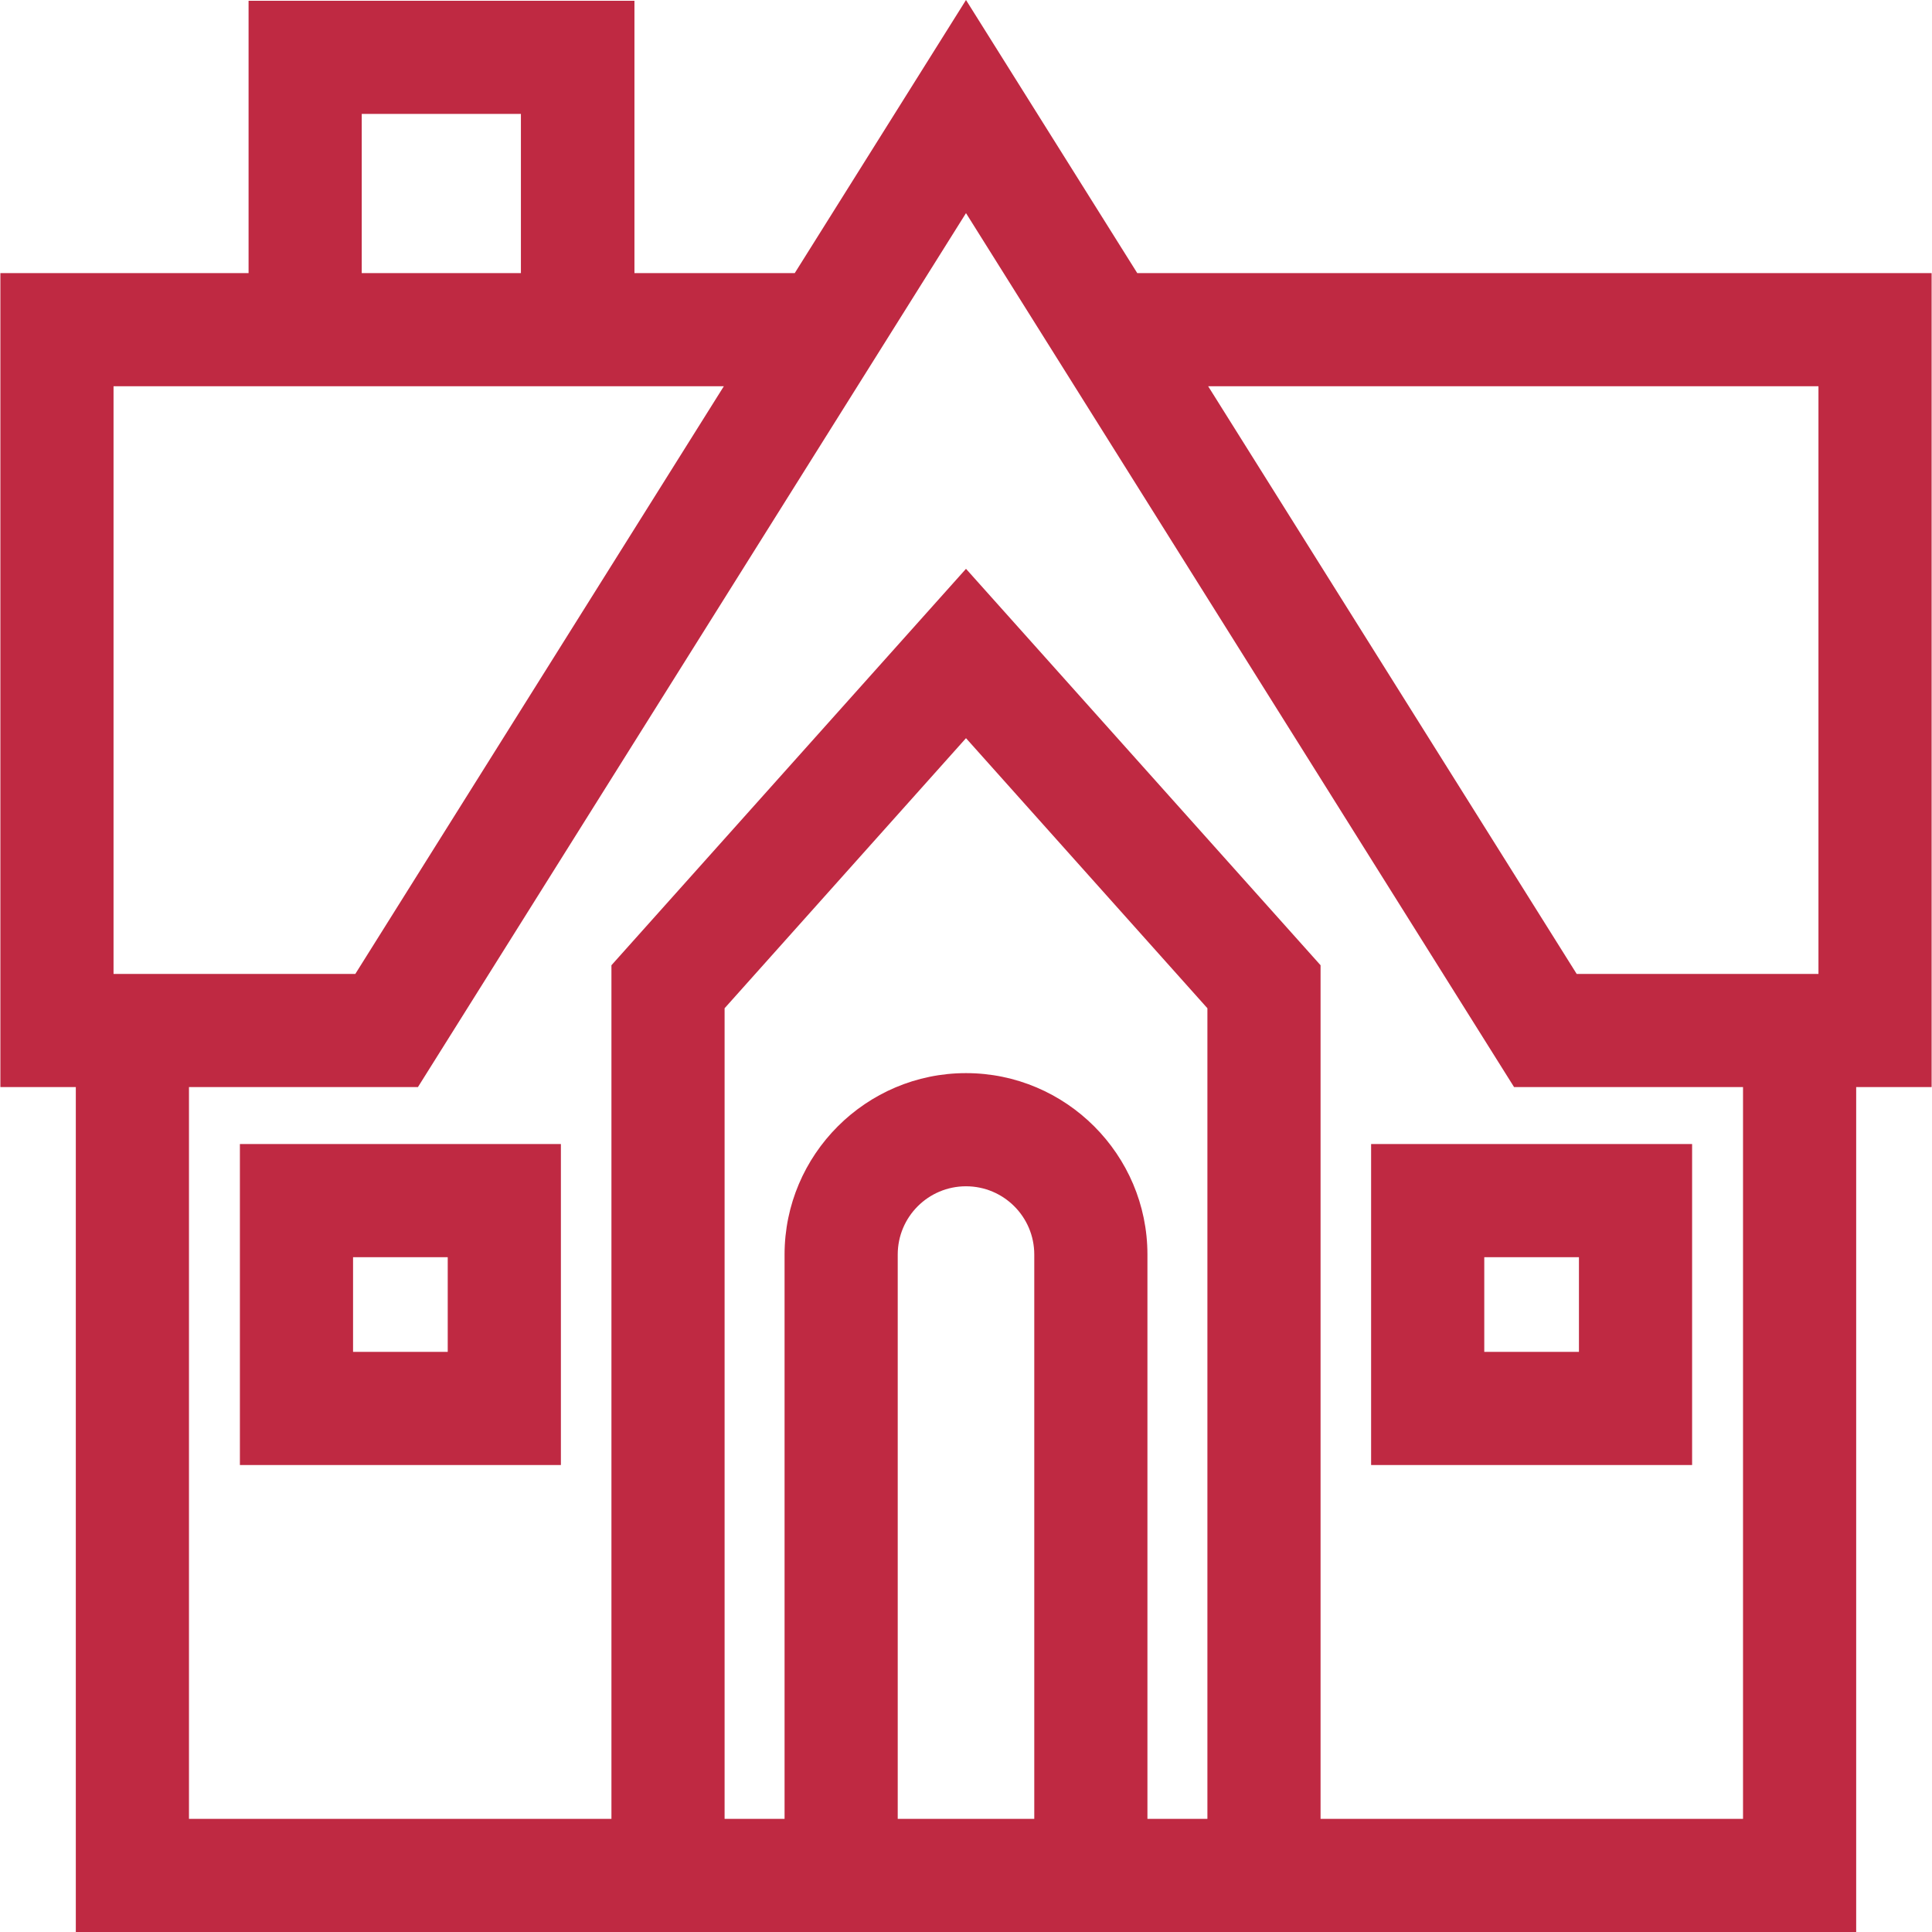
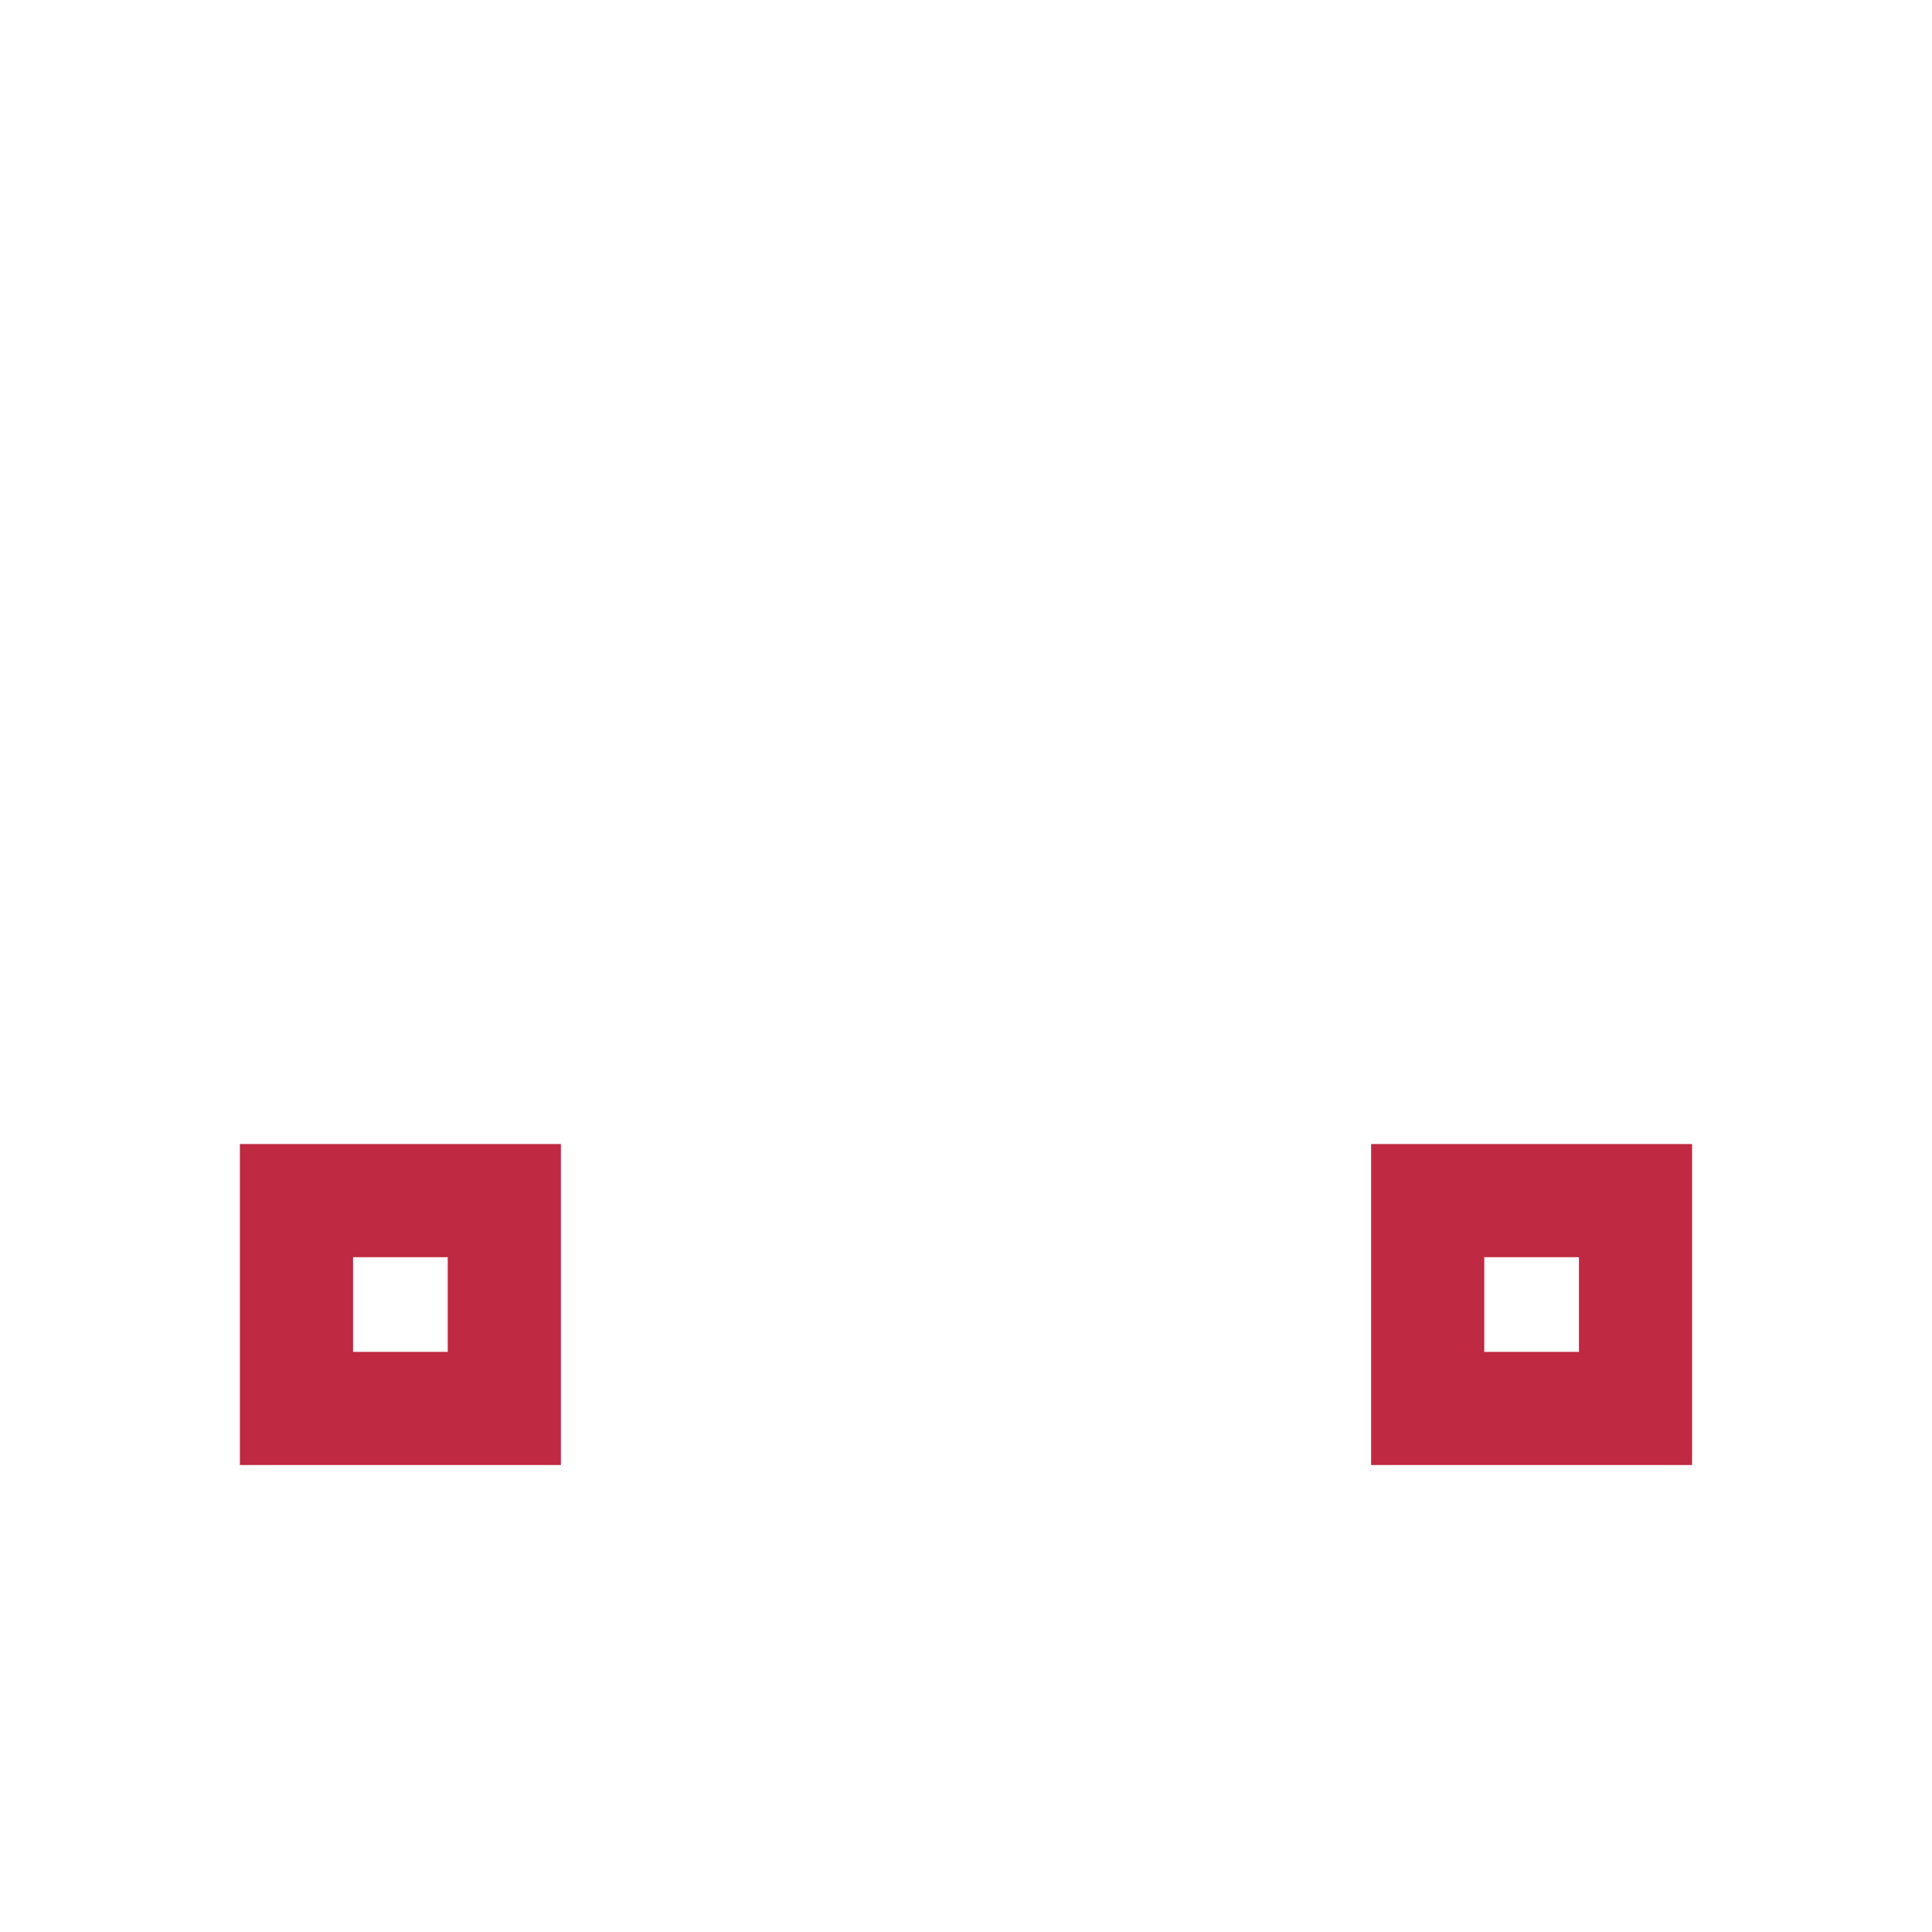
<svg xmlns="http://www.w3.org/2000/svg" version="1.1" id="Capa_1" x="0px" y="0px" viewBox="0 0 512.2 512.2" style="enable-background:new 0 0 512.2 512.2;" xml:space="preserve">
  <g>
    <g>
-       <path d="M301.5,72.4L256.1,0l-45.4,72.4h-42.5V0.2H65.9v72.2H0.1v215.8h20v224h142H208h96.2h45.9h142v-224h20V72.4H301.5z M95.9,30.2h42.2v42.2H95.9V30.2z M30.1,102.4h161.8L94.2,258.2H30.1V102.4z M274.2,482.2H238V332.6c0-10,8.1-18.1,18.1-18.1 s18.1,8.1,18.1,18.1V482.2z M320.1,482.2h-15.9V332.6c0-26.5-21.6-48.1-48.1-48.1S208,306.1,208,332.6v149.6h-15.9V267.3l64-71.6 l64,71.6V482.2z M462.1,482.2h-112V255.9l-94-105.1l-94,105.1v226.3h-112v-194h60.7L256.1,56.5l145.3,231.7h60.7V482.2z M482.1,258.2H418l-97.7-155.8h161.8V258.2z" fill="#000000" style="fill: rgb(191, 41, 66);" />
-     </g>
+       </g>
  </g>
  <g>
    <g>
      <path d="M63.6,303.3v85.1h85.1v-85.1H63.6z M118.7,358.4H93.6v-25.1h25.1V358.4z" fill="#000000" style="fill: rgb(191, 41, 66);" />
    </g>
  </g>
  <g>
    <g>
      <path d="M363.5,303.3v85.1h85.1v-85.1H363.5z M418.6,358.4h-25.1v-25.1h25.1V358.4z" fill="#000000" style="fill: rgb(191, 41, 66);" />
    </g>
  </g>
</svg>